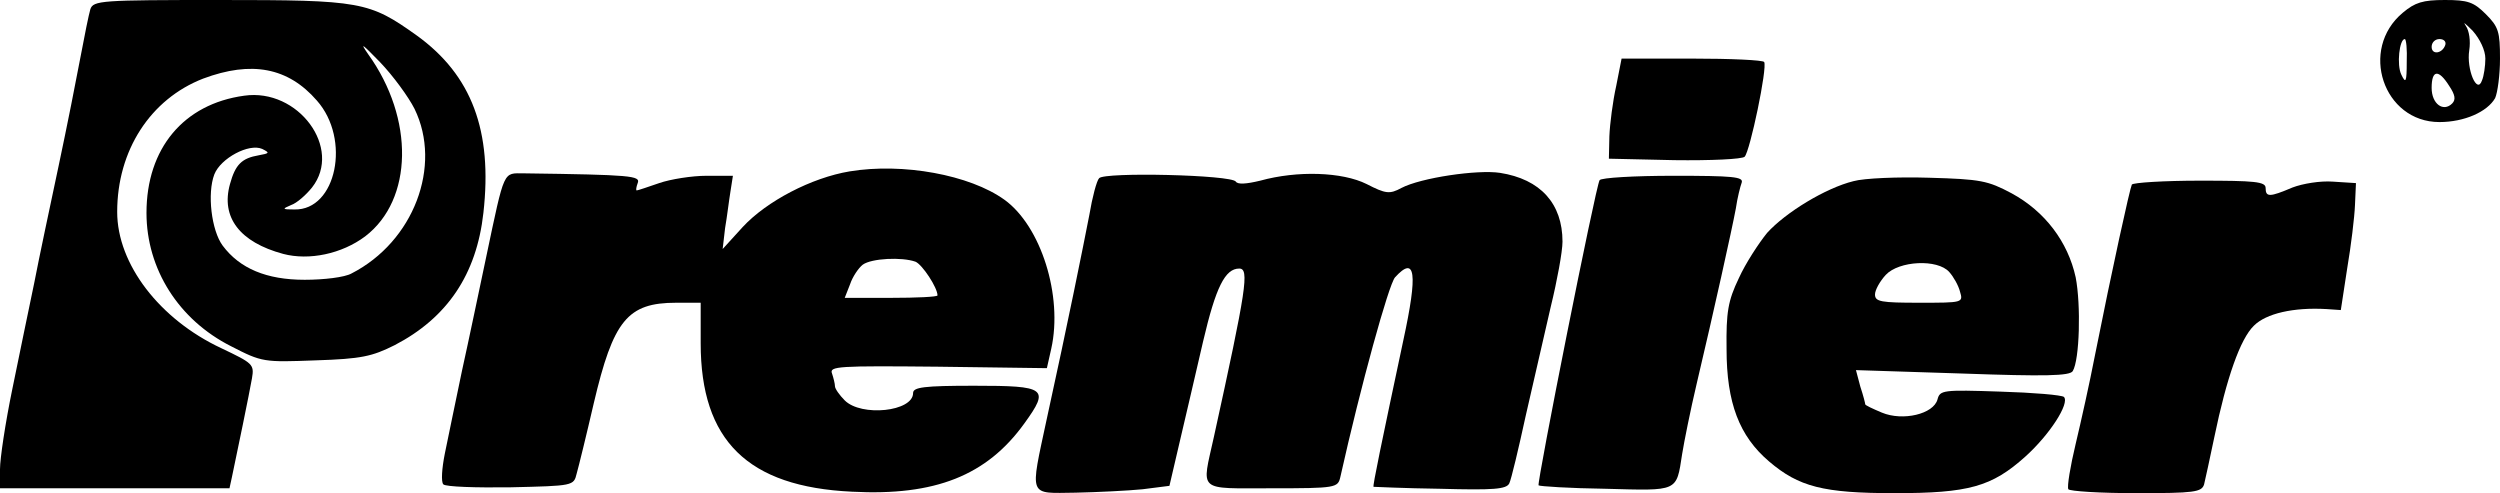
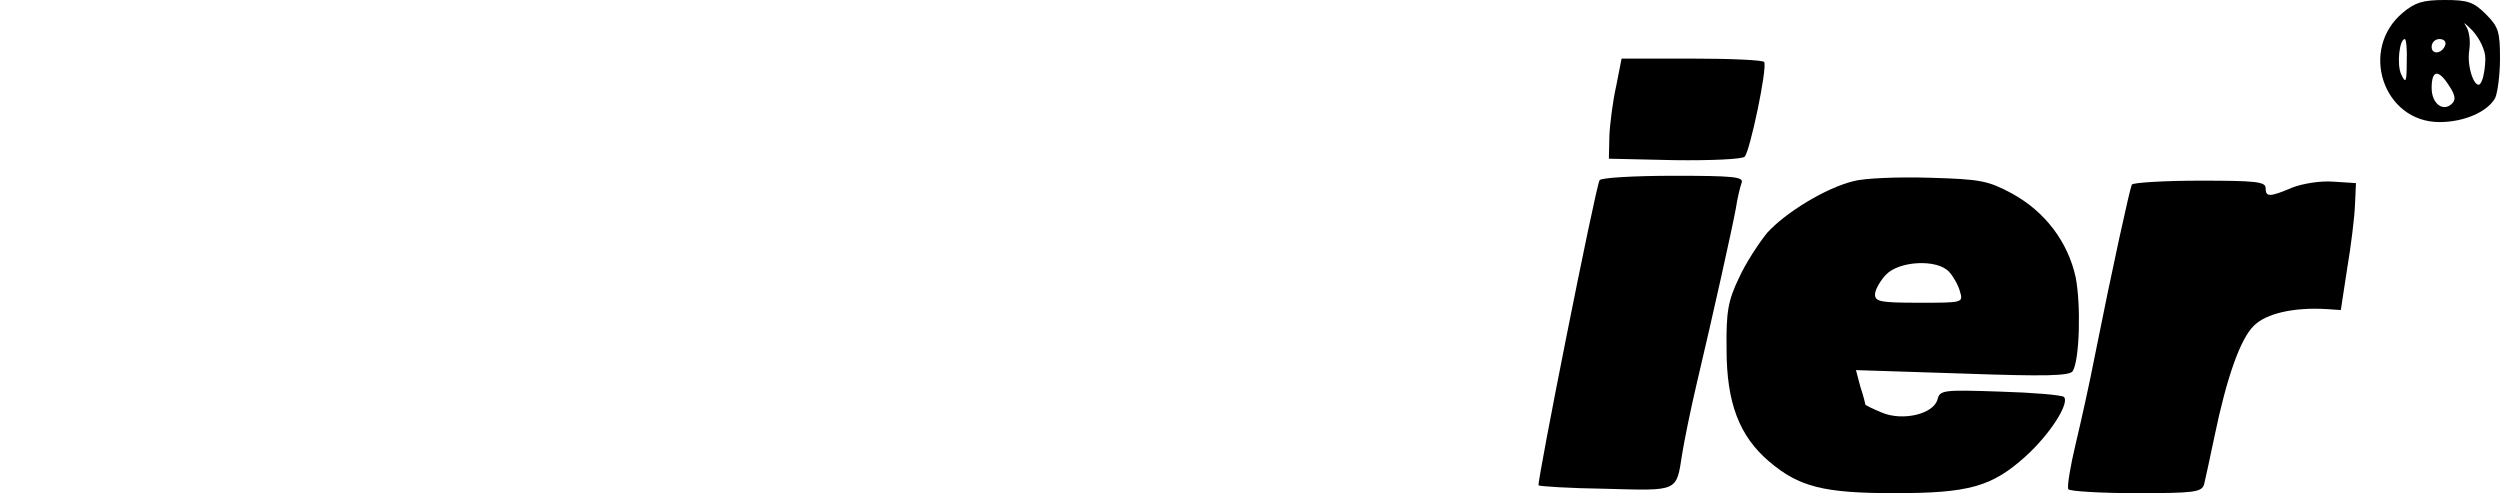
<svg xmlns="http://www.w3.org/2000/svg" version="1.0" width="512pt" height="101pt" viewBox="0 0 512 101" preserveAspectRatio="xMidYMid meet">
  <g transform="translate(0,307) scale(0.1,-0.1)" fill="#000000" stroke="none">
-     <path d="M185 3051 c-3 -10 -12 -54 -20 -97 -8 -43 -28 -144 -45 -224 -17 -80 -40 -188 -50 -240 -11 -52 -31 -150 -45 -218 -14 -68 -25 -141 -25 -163 l0 -39 235 0 235 0 5 23 c10 47 36 173 41 202 5 29 2 31 -63 62 -126 59 -213 172 -213 279 0 126 68 231 176 273 99 37 174 23 233 -45 70 -79 40 -225 -46 -223 -25 0 -26 1 -7 9 12 4 31 21 43 36 63 80 -28 204 -139 188 -124 -17 -200 -108 -200 -240 0 -115 66 -219 173 -273 64 -33 67 -33 174 -29 93 3 115 8 161 31 108 56 168 145 182 271 19 168 -24 282 -136 363 -98 70 -114 73 -405 73 -242 0 -258 -1 -264 -19z m664 -204 c57 -117 -2 -272 -129 -337 -14 -8 -57 -13 -96 -13 -78 0 -133 23 -168 70 -23 31 -32 107 -17 146 13 33 71 64 98 52 16 -8 15 -9 -7 -13 -35 -6 -48 -19 -59 -59 -19 -68 20 -119 109 -143 53 -14 120 0 168 36 98 75 101 241 6 373 -18 26 -12 21 24 -16 27 -28 59 -72 71 -96z" />
-     <path d="M4921 3044 c-90 -75 -40 -224 75 -224 51 0 98 21 114 49 5 11 10 47 10 81 0 55 -3 65 -29 91 -25 25 -37 29 -84 29 -45 0 -61 -5 -86 -26z m169 -94 c0 -15 -3 -36 -7 -45 -10 -29 -32 23 -26 62 3 19 0 40 -7 50 -7 10 -1 5 14 -10 15 -17 26 -40 26 -57z m-161 -7 c0 -41 -2 -45 -11 -26 -10 20 -4 73 7 73 3 0 5 -21 4 -47z m79 35 c-6 -18 -28 -21 -28 -4 0 9 7 16 16 16 9 0 14 -5 12 -12z m8 -84 c12 -18 14 -28 6 -36 -18 -18 -42 -1 -42 32 0 37 14 39 36 4z" />
+     <path d="M4921 3044 c-90 -75 -40 -224 75 -224 51 0 98 21 114 49 5 11 10 47 10 81 0 55 -3 65 -29 91 -25 25 -37 29 -84 29 -45 0 -61 -5 -86 -26z m169 -94 c0 -15 -3 -36 -7 -45 -10 -29 -32 23 -26 62 3 19 0 40 -7 50 -7 10 -1 5 14 -10 15 -17 26 -40 26 -57z m-161 -7 c0 -41 -2 -45 -11 -26 -10 20 -4 73 7 73 3 0 5 -21 4 -47m79 35 c-6 -18 -28 -21 -28 -4 0 9 7 16 16 16 9 0 14 -5 12 -12z m8 -84 c12 -18 14 -28 6 -36 -18 -18 -42 -1 -42 32 0 37 14 39 36 4z" />
    <path d="M3310 2894 c-7 -31 -13 -78 -14 -103 l-1 -46 134 -3 c75 -1 139 2 144 7 11 11 47 183 40 194 -2 4 -69 7 -148 7 l-144 0 -11 -56z" />
-     <path d="M1740 2719 c-78 -13 -170 -61 -219 -114 l-41 -45 5 43 c4 23 8 57 11 75 l5 32 -54 0 c-30 0 -74 -7 -97 -15 -23 -8 -44 -15 -46 -15 -2 0 -1 7 2 15 6 15 -12 17 -233 20 -43 0 -39 10 -77 -170 -14 -66 -36 -172 -50 -235 -13 -63 -29 -139 -35 -169 -6 -30 -8 -58 -3 -63 5 -5 67 -7 138 -6 128 3 129 3 135 28 4 14 20 79 35 144 40 170 69 206 169 206 l50 0 0 -83 c0 -199 96 -294 310 -304 170 -9 276 33 353 140 52 72 45 77 -103 77 -103 0 -125 -3 -125 -15 0 -38 -106 -49 -140 -15 -11 11 -20 24 -20 29 0 5 -3 17 -6 26 -6 15 12 16 217 14 l223 -3 9 40 c24 108 -21 251 -96 305 -71 51 -208 76 -317 58z m135 -185 c14 -6 45 -53 45 -69 0 -3 -43 -5 -95 -5 l-95 0 11 28 c5 15 17 33 26 40 18 13 80 16 108 6z" />
-     <path d="M2251 2705 c-5 -5 -14 -39 -20 -75 -13 -67 -44 -221 -87 -417 -35 -164 -39 -153 59 -152 45 1 107 4 137 7 l55 7 21 90 c12 50 33 142 48 206 26 111 45 149 74 149 21 0 15 -40 -52 -345 -25 -114 -36 -105 119 -105 131 0 135 1 140 23 42 188 99 394 112 409 42 46 47 9 17 -129 -45 -212 -63 -298 -61 -300 1 0 62 -3 136 -4 110 -3 136 -1 142 11 4 8 19 71 34 140 16 69 39 169 51 222 13 53 24 113 24 133 0 78 -45 128 -128 141 -46 7 -162 -10 -202 -31 -24 -13 -32 -12 -71 8 -50 25 -142 28 -218 7 -29 -7 -46 -8 -50 -2 -8 14 -270 20 -280 7z" />
    <path d="M3276 2701 c-8 -12 -129 -621 -125 -625 2 -2 64 -6 137 -7 150 -4 145 -7 157 71 4 25 17 90 30 145 35 148 72 315 80 358 3 21 9 45 12 53 4 12 -18 14 -140 14 -80 0 -148 -4 -151 -9z" />
    <path d="M3796 2699 c-57 -14 -139 -64 -177 -106 -17 -21 -44 -62 -58 -93 -22 -46 -26 -69 -25 -145 0 -110 26 -178 87 -230 61 -52 111 -65 257 -65 152 0 199 13 268 75 50 45 91 109 79 122 -4 4 -63 9 -131 11 -117 4 -123 3 -128 -16 -8 -30 -71 -45 -114 -27 -19 8 -34 15 -34 17 0 2 -4 18 -10 36 l-9 34 218 -7 c169 -6 220 -5 226 5 14 23 17 135 6 192 -16 73 -63 135 -131 172 -49 26 -63 29 -169 32 -64 2 -134 -1 -155 -7z m196 -186 c9 -10 19 -28 22 -40 7 -23 6 -23 -83 -23 -79 0 -91 2 -91 17 0 9 10 27 22 40 27 29 106 33 130 6z" />
    <path d="M4366 2692 c-4 -8 -40 -171 -76 -352 -10 -52 -28 -133 -39 -179 -11 -46 -18 -88 -15 -93 3 -4 65 -8 139 -8 119 0 134 2 139 18 2 9 12 53 21 97 25 121 53 201 81 228 25 25 81 38 149 34 l29 -2 13 85 c8 47 15 105 16 130 l2 45 -47 3 c-26 2 -62 -4 -83 -12 -47 -20 -55 -20 -55 -1 0 13 -22 15 -134 15 -74 0 -137 -4 -140 -8z" />
  </g>
</svg>